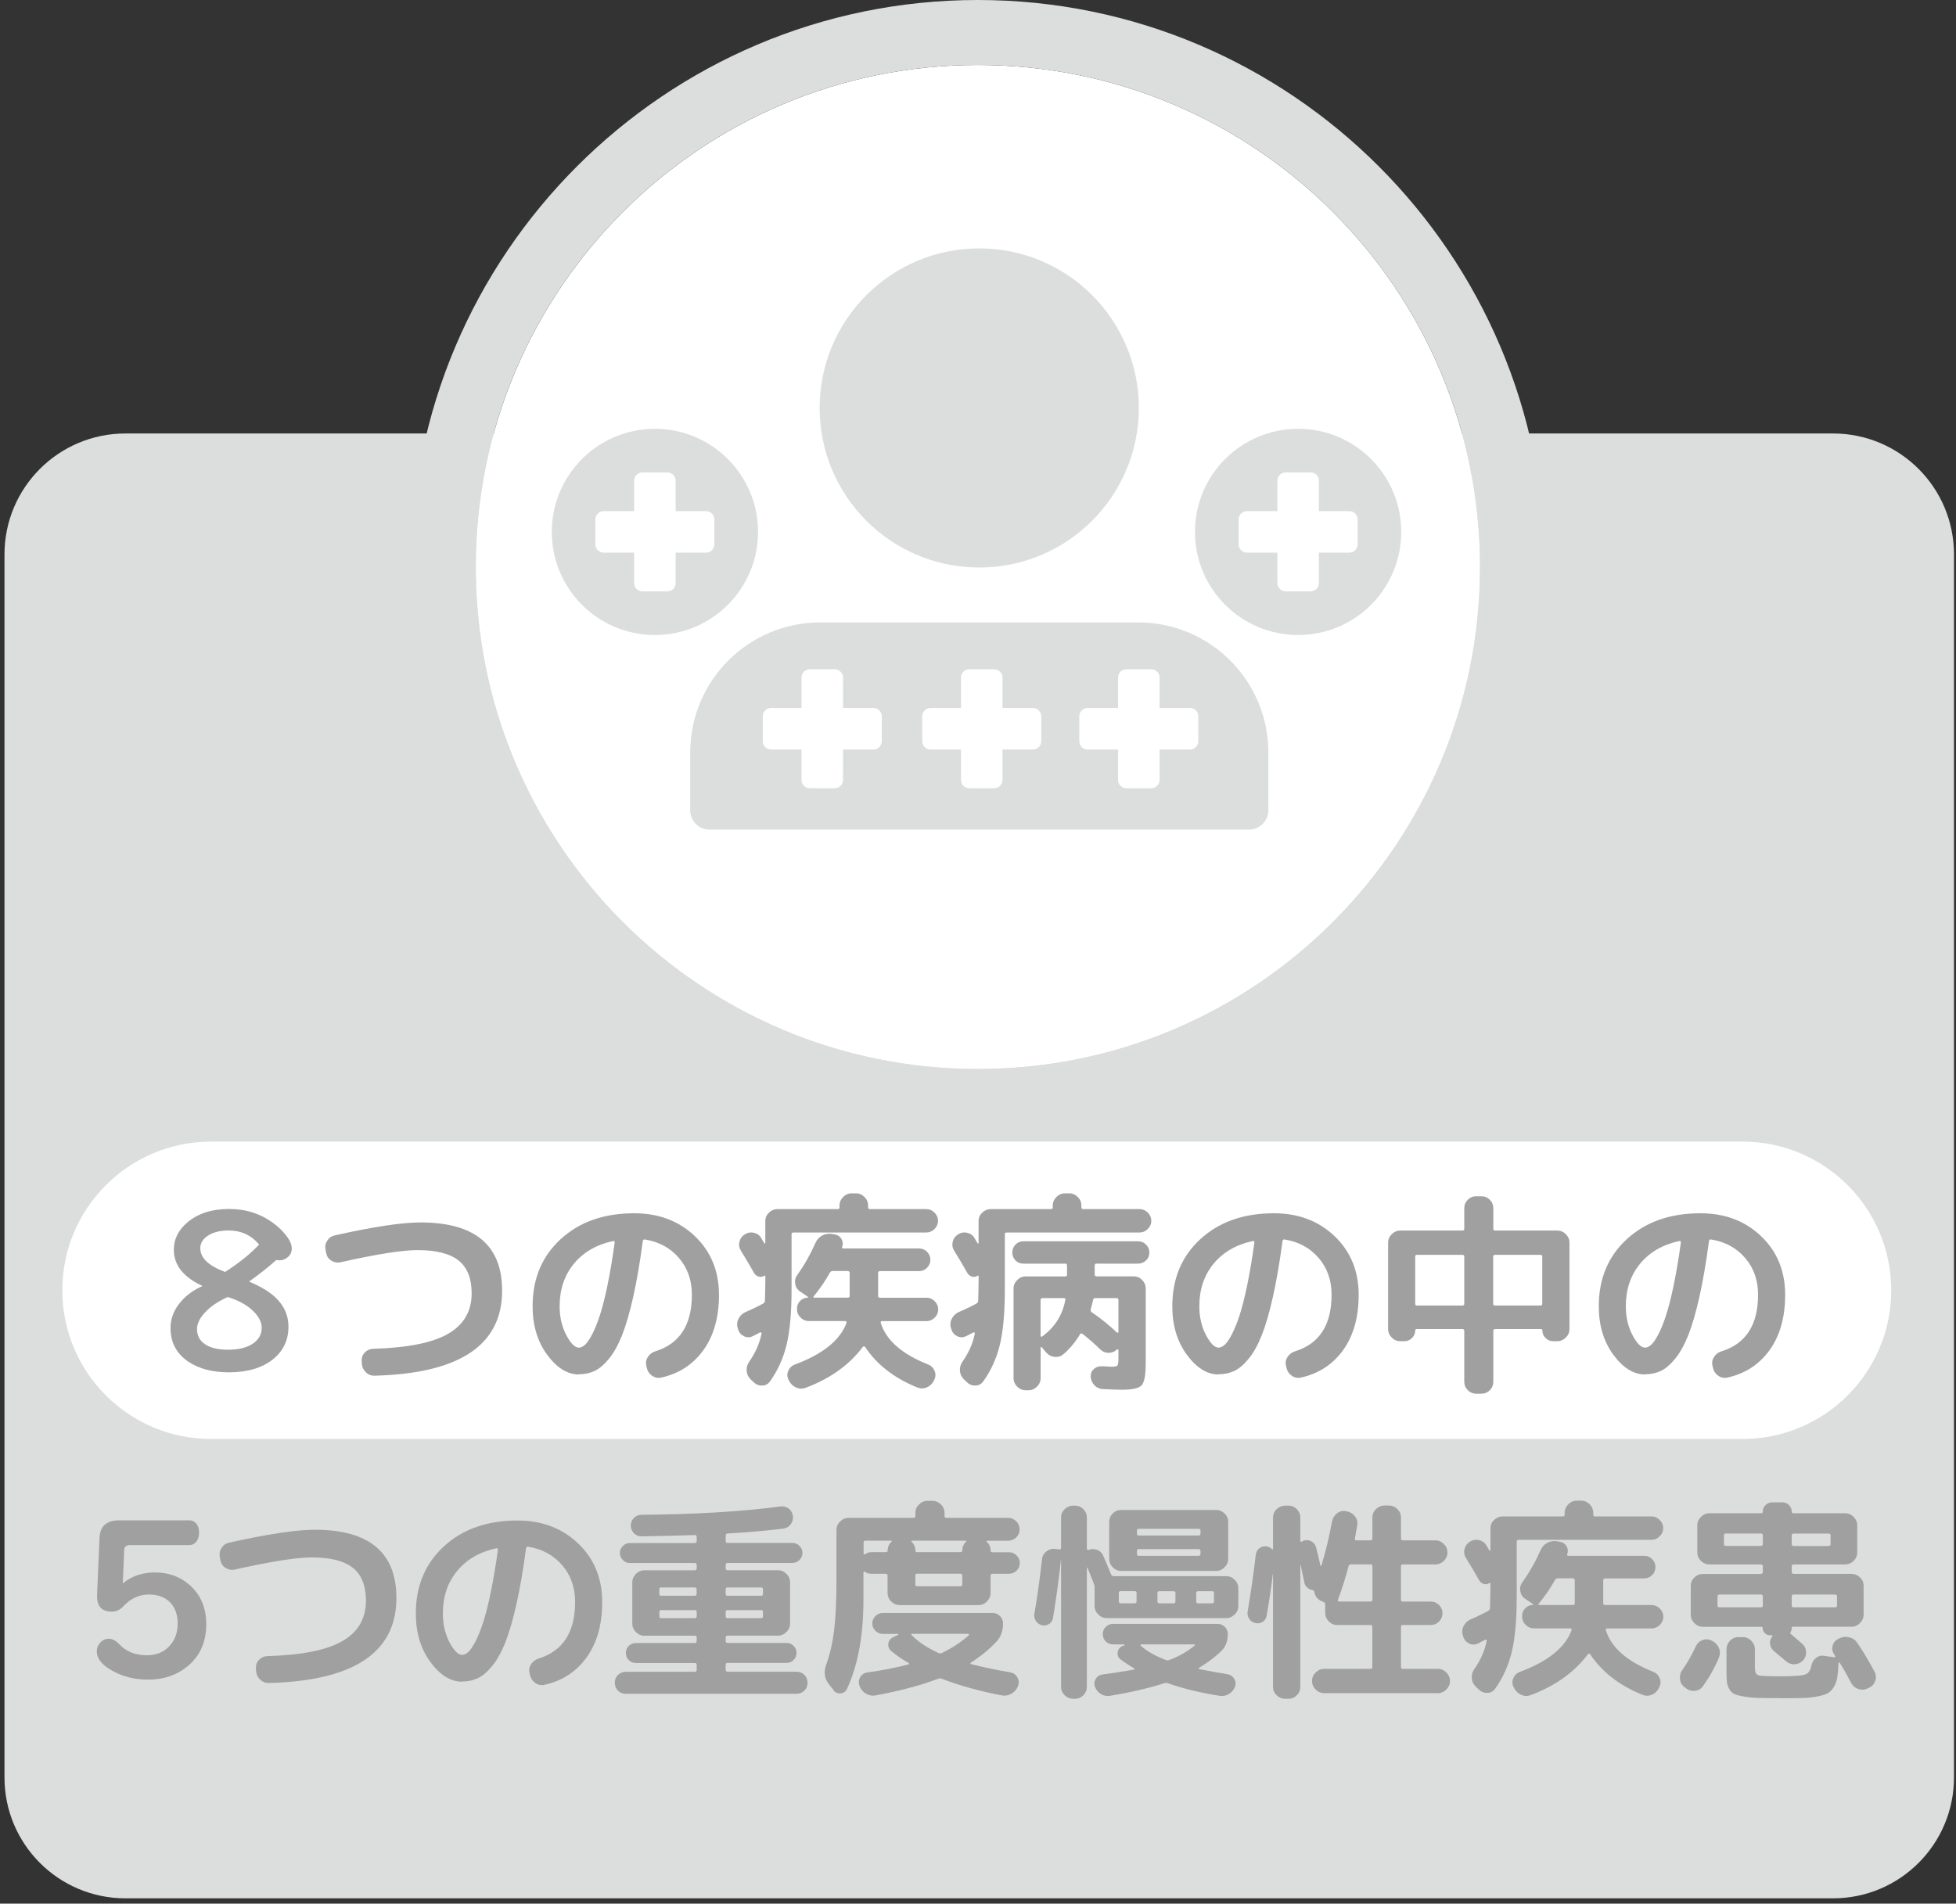
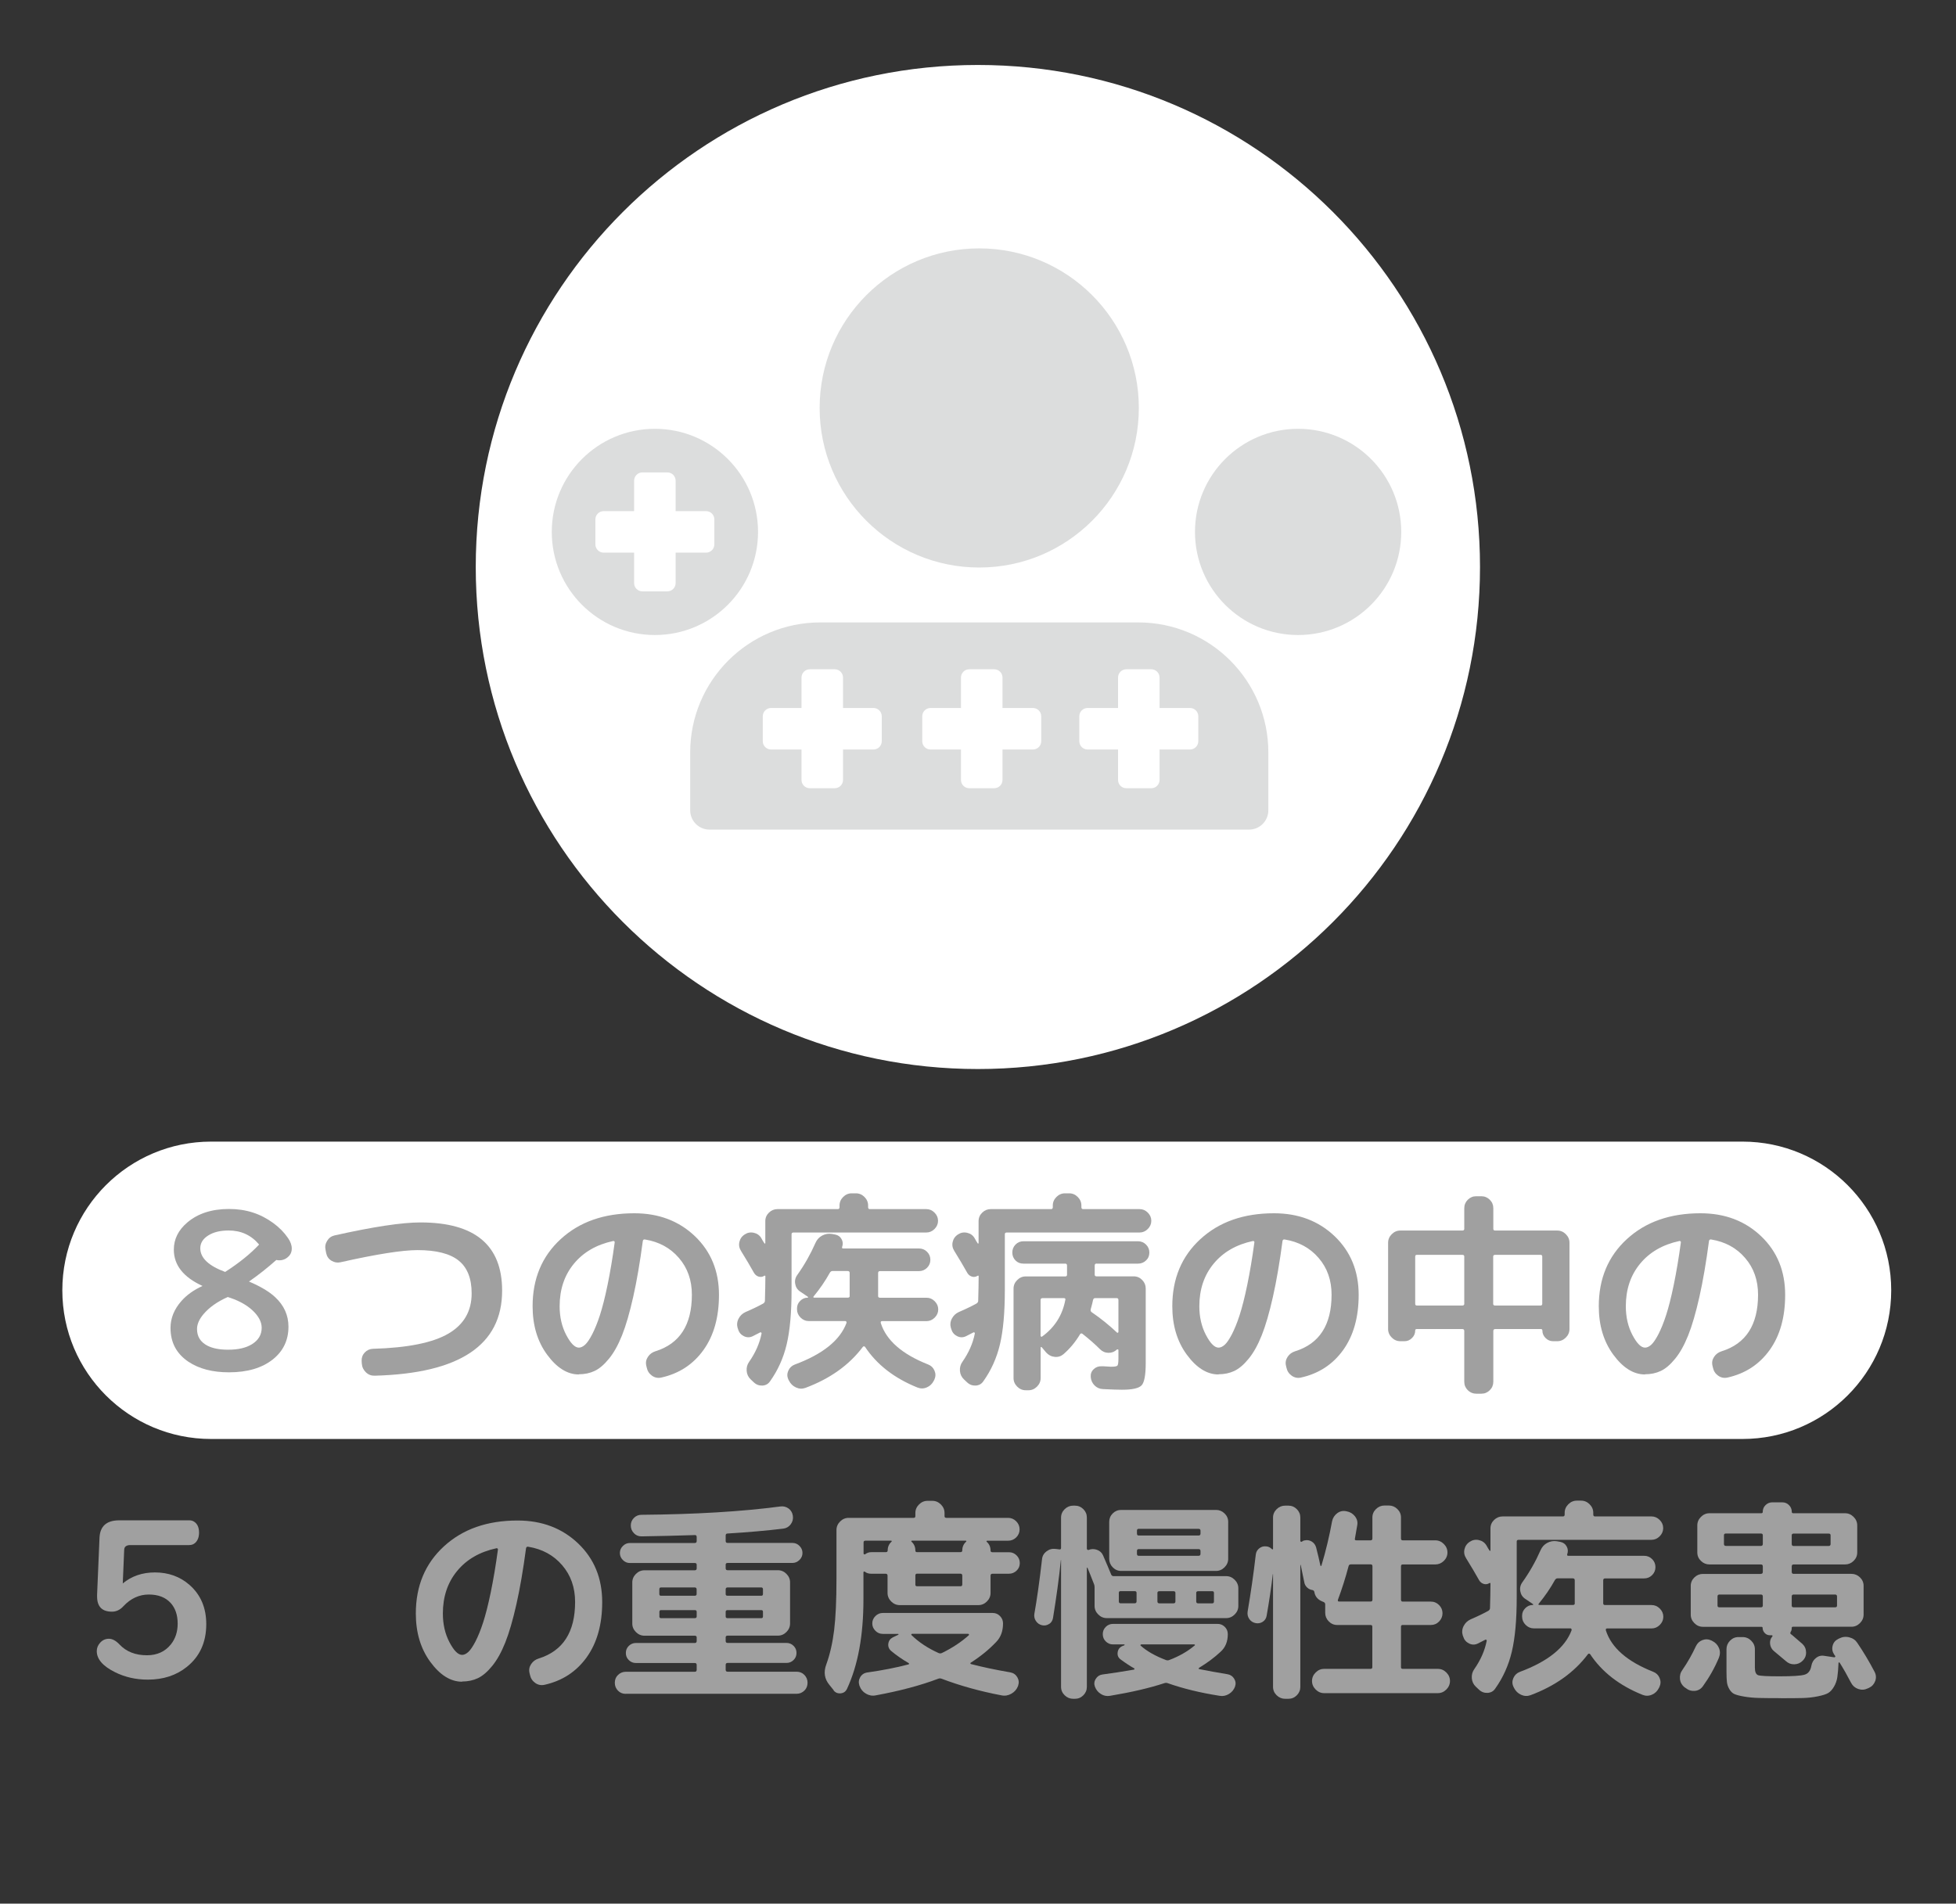
<svg xmlns="http://www.w3.org/2000/svg" width="301" height="293" viewBox="0 0 301 293" fill="none">
  <rect x="0" y="0" width="301" height="293" fill="#333333" stroke="none" />
-   <path d="M282.08 66.72H19.3C9.022 66.72 0.69 75.052 0.69 85.33V273.57C0.69 283.848 9.022 292.18 19.3 292.18H282.08C292.358 292.18 300.69 283.848 300.69 273.57V85.33C300.69 75.052 292.358 66.72 282.08 66.72Z" fill="#DCDDDD" />
  <path d="M150.481 164.54C193.156 164.54 227.751 129.945 227.751 87.27C227.751 44.595 193.156 10 150.481 10C107.806 10 73.211 44.595 73.211 87.27C73.211 129.945 107.806 164.54 150.481 164.54Z" fill="white" />
-   <path d="M150.481 10C193.151 10 227.751 44.59 227.751 87.27C227.751 129.95 193.161 164.54 150.481 164.54C107.801 164.54 73.211 129.95 73.211 87.27C73.211 44.59 107.801 10 150.481 10ZM150.481 0C102.361 0 63.211 39.15 63.211 87.27C63.211 135.39 102.361 174.54 150.481 174.54C198.601 174.54 237.751 135.39 237.751 87.27C237.751 39.15 198.601 0 150.481 0Z" fill="#DCDDDD" />
  <path d="M268.141 175.71H32.481C19.839 175.71 9.591 185.956 9.591 198.595C9.591 211.234 19.839 221.48 32.481 221.48H268.141C280.783 221.48 291.031 211.234 291.031 198.595C291.031 185.956 280.783 175.71 268.141 175.71Z" fill="white" />
  <path d="M31.17 197.93C28.22 196.58 26.75 194.72 26.75 192.34C26.75 190.73 27.44 189.33 28.82 188.16C30.45 186.77 32.6 186.08 35.24 186.08C37.88 186.08 40.06 186.8 42.03 188.23C42.97 188.91 43.73 189.69 44.32 190.55C44.7 191.11 44.9 191.64 44.9 192.17C44.9 192.58 44.79 192.92 44.56 193.21C44.14 193.72 43.61 193.98 42.97 193.98C42.83 193.98 42.68 193.96 42.52 193.93C41.15 195.15 39.75 196.25 38.32 197.25C40.09 198 41.43 198.8 42.34 199.65C43.71 200.92 44.39 202.44 44.39 204.2C44.39 206.27 43.59 207.95 41.99 209.23C40.32 210.55 38.08 211.22 35.24 211.22C32.71 211.22 30.63 210.68 29.01 209.6C27.16 208.36 26.24 206.63 26.24 204.39C26.24 202.89 26.8 201.51 27.92 200.24C28.74 199.31 29.82 198.54 31.16 197.93H31.17ZM35.05 199.63C33.43 200.35 32.17 201.24 31.28 202.31C30.64 203.08 30.32 203.83 30.32 204.55C30.32 205.73 30.86 206.58 31.94 207.13C32.74 207.54 33.8 207.74 35.11 207.74C36.64 207.74 37.86 207.46 38.78 206.89C39.77 206.27 40.27 205.43 40.27 204.37C40.27 203.45 39.79 202.55 38.83 201.66C37.98 200.88 36.88 200.26 35.53 199.79C35.43 199.76 35.27 199.7 35.05 199.63ZM39.87 191.55C38.66 190.11 37.1 189.39 35.18 189.39C33.91 189.39 32.87 189.64 32.07 190.14C31.24 190.65 30.82 191.32 30.82 192.13C30.82 193.61 32.1 194.83 34.65 195.77C36.76 194.41 38.51 193.01 39.87 191.56V191.55Z" fill="#A0A0A0" />
  <path d="M50.2 192.91L50.1 192.38C49.99 191.88 50.07 191.41 50.35 190.97C50.62 190.53 51 190.26 51.48 190.15C57.43 188.82 61.84 188.15 64.7 188.15C73.08 188.15 77.27 191.65 77.27 198.65C77.27 207.03 70.74 211.39 57.68 211.74C57.15 211.76 56.7 211.59 56.32 211.23C55.94 210.87 55.72 210.43 55.68 209.9L55.65 209.47C55.63 208.97 55.79 208.53 56.13 208.17C56.47 207.81 56.89 207.62 57.39 207.6C62.73 207.45 66.59 206.67 68.99 205.27C71.39 203.87 72.58 201.8 72.58 199.07C72.58 196.77 71.91 195.09 70.58 194.02C69.25 192.95 67.13 192.41 64.25 192.41C61.91 192.41 57.96 193.03 52.4 194.28C51.92 194.39 51.46 194.31 51.02 194.05C50.58 193.79 50.31 193.4 50.2 192.9V192.91Z" fill="#A0A0A0" />
  <path d="M89.08 211.55C87.31 211.55 85.68 210.53 84.19 208.5C82.7 206.47 81.96 203.98 81.96 201.05C81.96 196.81 83.4 193.36 86.29 190.71C89.18 188.06 92.95 186.74 97.61 186.74C101.37 186.74 104.48 187.92 106.95 190.28C109.41 192.64 110.64 195.65 110.64 199.3C110.64 202.73 109.85 205.56 108.26 207.78C106.67 210 104.5 211.42 101.75 212.03C101.23 212.14 100.75 212.04 100.32 211.73C99.89 211.42 99.63 211.01 99.52 210.48L99.45 210.18C99.34 209.7 99.43 209.25 99.71 208.83C99.99 208.41 100.38 208.13 100.86 207.98C104.6 206.82 106.47 203.92 106.47 199.28C106.47 197.05 105.81 195.16 104.48 193.62C103.16 192.08 101.42 191.13 99.28 190.78C99.08 190.74 98.96 190.81 98.92 191.01C98.48 194.31 97.99 197.18 97.44 199.62C96.89 202.06 96.32 204.03 95.72 205.53C95.12 207.03 94.45 208.23 93.7 209.14C92.96 210.05 92.22 210.67 91.5 211.01C90.78 211.35 89.97 211.52 89.07 211.52L89.08 211.55ZM94.36 191.01C91.8 191.56 89.79 192.72 88.32 194.5C86.85 196.28 86.12 198.47 86.12 201.05C86.12 202.71 86.46 204.19 87.14 205.48C87.82 206.77 88.46 207.42 89.08 207.42C89.39 207.42 89.7 207.27 90.03 206.98C90.36 206.68 90.72 206.15 91.13 205.37C91.53 204.59 91.93 203.62 92.31 202.45C92.69 201.28 93.09 199.73 93.49 197.79C93.89 195.85 94.26 193.67 94.59 191.24C94.61 191.17 94.59 191.11 94.54 191.06C94.49 191.01 94.43 190.99 94.36 191.01Z" fill="#A0A0A0" />
  <path d="M113.59 204.59L113.52 204.43C113.37 203.93 113.41 203.44 113.65 202.97C113.89 202.5 114.25 202.16 114.73 201.94C115.85 201.46 116.75 201.02 117.45 200.63C117.62 200.52 117.71 200.38 117.71 200.2C117.75 198.71 117.78 197.46 117.78 196.43C117.78 196.34 117.73 196.32 117.62 196.36C117.34 196.54 117.05 196.58 116.75 196.49C116.45 196.4 116.22 196.22 116.04 195.93C115.49 194.95 114.83 193.82 114.04 192.55C113.76 192.11 113.67 191.65 113.78 191.16C113.89 190.67 114.16 190.28 114.6 190C115.02 189.72 115.48 189.63 115.99 189.74C116.5 189.85 116.89 190.12 117.15 190.56C117.19 190.65 117.27 190.78 117.38 190.97C117.49 191.16 117.58 191.29 117.64 191.38C117.66 191.4 117.69 191.41 117.72 191.4C117.75 191.39 117.77 191.36 117.77 191.32V187.94C117.77 187.44 117.96 187 118.33 186.64C118.7 186.28 119.14 186.1 119.64 186.1H128.93C129.1 186.1 129.19 186 129.19 185.8V185.54C129.19 185.04 129.38 184.6 129.75 184.23C130.12 183.86 130.56 183.67 131.06 183.67H131.72C132.22 183.67 132.66 183.86 133.03 184.23C133.4 184.6 133.59 185.04 133.59 185.54V185.8C133.59 186 133.68 186.1 133.85 186.1H142.55C143.03 186.1 143.45 186.28 143.81 186.64C144.17 187 144.35 187.42 144.35 187.9C144.35 188.38 144.17 188.8 143.81 189.16C143.45 189.52 143.03 189.7 142.55 189.7H122.11C121.91 189.7 121.81 189.79 121.81 189.96V198.56C121.81 202.02 121.56 204.8 121.06 206.91C120.56 209.02 119.7 210.92 118.5 212.6C118.22 213.02 117.82 213.23 117.32 213.26C116.82 213.28 116.38 213.12 116.01 212.77L115.52 212.31C115.15 211.96 114.94 211.52 114.9 211C114.86 210.48 114.99 210 115.29 209.59C116.25 208.21 116.89 206.77 117.19 205.26C117.21 205.19 117.19 205.14 117.14 205.1C117.09 205.06 117.04 205.05 116.99 205.07C116.75 205.2 116.37 205.4 115.84 205.66C115.38 205.88 114.93 205.88 114.48 205.66C114.03 205.44 113.73 205.09 113.58 204.61L113.59 204.59ZM135.74 203.34C135.56 203.34 135.5 203.44 135.54 203.64C136.39 206.31 138.82 208.43 142.82 210.01C143.28 210.19 143.61 210.5 143.8 210.95C144 211.4 144 211.85 143.8 212.31L143.7 212.51C143.46 212.99 143.1 213.34 142.62 213.54C142.14 213.75 141.66 213.75 141.18 213.56C137.61 212.12 134.92 210.03 133.11 207.29C133.07 207.25 133.01 207.22 132.95 207.22C132.89 207.22 132.83 207.24 132.79 207.29C130.69 210.09 127.74 212.2 123.93 213.62C123.45 213.79 122.97 213.77 122.49 213.55C122.01 213.33 121.65 212.98 121.41 212.5L121.31 212.3C121.11 211.86 121.11 211.42 121.31 210.97C121.51 210.52 121.83 210.21 122.29 210.03C126.6 208.43 129.26 206.3 130.26 203.63C130.28 203.56 130.28 203.5 130.24 203.43C130.21 203.36 130.16 203.33 130.09 203.33H124.45C123.97 203.33 123.55 203.15 123.19 202.79C122.83 202.43 122.65 202.01 122.65 201.53V201.37C122.65 200.93 122.81 200.55 123.14 200.22C123.47 199.89 123.85 199.73 124.29 199.73C124.33 199.73 124.36 199.71 124.36 199.68C124.36 199.65 124.35 199.62 124.33 199.6L123.12 198.78C122.7 198.5 122.45 198.1 122.37 197.6C122.28 197.1 122.39 196.64 122.7 196.22C123.79 194.69 124.72 193.05 125.49 191.3C125.71 190.8 126.05 190.42 126.52 190.17C126.99 189.92 127.49 189.84 128.01 189.92L128.54 190.02C128.98 190.11 129.3 190.34 129.51 190.73C129.72 191.11 129.74 191.51 129.59 191.93C129.55 192.08 129.6 192.16 129.75 192.16H141.43C141.91 192.16 142.32 192.33 142.66 192.67C143 193.01 143.17 193.42 143.17 193.9C143.17 194.38 143 194.79 142.66 195.13C142.32 195.47 141.91 195.64 141.43 195.64H135.43C135.23 195.64 135.13 195.74 135.13 195.94V199.48C135.13 199.66 135.23 199.74 135.43 199.74H142.58C143.06 199.74 143.48 199.92 143.84 200.28C144.2 200.64 144.38 201.06 144.38 201.54C144.38 202.02 144.2 202.44 143.84 202.8C143.48 203.16 143.06 203.34 142.58 203.34H135.75H135.74ZM130.75 199.47V195.93C130.75 195.73 130.65 195.63 130.45 195.63H128.09C127.94 195.63 127.81 195.72 127.7 195.89C127 197.16 126.17 198.37 125.21 199.53C125.12 199.66 125.16 199.73 125.31 199.73H130.46C130.66 199.73 130.76 199.64 130.76 199.47H130.75Z" fill="#A0A0A0" />
  <path d="M146.41 204.59L146.34 204.43C146.19 203.93 146.23 203.44 146.47 202.97C146.71 202.5 147.07 202.16 147.55 201.94C148.67 201.46 149.57 201.02 150.27 200.63C150.44 200.52 150.53 200.38 150.53 200.2C150.57 198.71 150.6 197.46 150.6 196.43C150.6 196.34 150.55 196.32 150.44 196.36C150.16 196.54 149.87 196.58 149.57 196.49C149.27 196.4 149.04 196.22 148.86 195.93C148.31 194.95 147.65 193.82 146.86 192.55C146.58 192.11 146.49 191.65 146.6 191.16C146.71 190.67 146.98 190.28 147.42 190C147.84 189.72 148.3 189.63 148.81 189.74C149.32 189.85 149.71 190.12 149.97 190.56C150.01 190.65 150.09 190.78 150.2 190.97C150.31 191.16 150.4 191.29 150.46 191.38C150.48 191.4 150.51 191.41 150.54 191.4C150.57 191.39 150.59 191.36 150.59 191.32V187.94C150.59 187.44 150.78 187 151.15 186.64C151.52 186.28 151.96 186.1 152.46 186.1H161.75C161.92 186.1 162.01 186 162.01 185.8V185.54C162.01 185.04 162.2 184.6 162.57 184.23C162.94 183.86 163.38 183.67 163.88 183.67H164.54C165.04 183.67 165.48 183.86 165.85 184.23C166.22 184.6 166.41 185.04 166.41 185.54V185.8C166.41 186 166.5 186.1 166.67 186.1H175.37C175.85 186.1 176.27 186.28 176.63 186.64C176.99 187 177.17 187.42 177.17 187.9C177.17 188.38 176.99 188.8 176.63 189.16C176.27 189.52 175.85 189.7 175.37 189.7H154.93C154.73 189.7 154.63 189.79 154.63 189.96V198.56C154.63 202.02 154.38 204.8 153.88 206.91C153.38 209.02 152.52 210.92 151.32 212.6C151.04 213.02 150.64 213.23 150.14 213.26C149.64 213.28 149.2 213.12 148.83 212.77L148.34 212.31C147.97 211.96 147.76 211.52 147.72 211C147.68 210.48 147.81 210 148.11 209.59C149.07 208.21 149.71 206.77 150.01 205.26C150.03 205.19 150.01 205.14 149.96 205.1C149.91 205.06 149.86 205.05 149.81 205.07C149.57 205.2 149.19 205.4 148.66 205.66C148.2 205.88 147.75 205.88 147.3 205.66C146.85 205.44 146.55 205.09 146.4 204.61L146.41 204.59ZM168.76 194.48C168.56 194.48 168.46 194.58 168.46 194.78V196.19C168.46 196.37 168.56 196.45 168.76 196.45H174.47C174.97 196.45 175.41 196.64 175.77 197.01C176.13 197.38 176.31 197.82 176.31 198.32V209.8C176.31 211.62 176.1 212.75 175.69 213.21C175.27 213.67 174.27 213.9 172.67 213.9C172.04 213.9 171.05 213.87 169.72 213.8C169.22 213.78 168.79 213.59 168.44 213.24C168.09 212.89 167.89 212.46 167.85 211.96C167.81 211.48 167.95 211.07 168.29 210.75C168.63 210.42 169.04 210.27 169.52 210.29C169.72 210.29 169.92 210.29 170.14 210.31C170.36 210.32 170.53 210.33 170.65 210.34C170.77 210.35 170.87 210.36 170.96 210.36C171.53 210.36 171.86 210.3 171.96 210.18C172.06 210.06 172.11 209.69 172.11 209.08V207.77C172.11 207.77 172.08 207.7 172.01 207.69C171.94 207.68 171.9 207.69 171.88 207.71C171.51 208.06 171.07 208.23 170.57 208.22C170.07 208.21 169.63 208.02 169.26 207.65C168.49 206.88 167.6 206.1 166.57 205.29C166.53 205.25 166.46 205.23 166.37 205.24C166.28 205.25 166.23 205.29 166.21 205.35C165.49 206.55 164.64 207.58 163.65 208.43C163.26 208.76 162.8 208.9 162.29 208.84C161.78 208.79 161.34 208.56 160.99 208.17L160.3 207.35C160.3 207.35 160.22 207.3 160.19 207.32C160.16 207.34 160.14 207.37 160.14 207.42V212.11C160.14 212.61 159.95 213.05 159.58 213.42C159.21 213.79 158.77 213.98 158.27 213.98H157.84C157.34 213.98 156.9 213.79 156.53 213.42C156.16 213.05 155.97 212.61 155.97 212.11V198.33C155.97 197.83 156.16 197.39 156.53 197.02C156.9 196.65 157.34 196.46 157.84 196.46H163.94C164.11 196.46 164.2 196.37 164.2 196.2V194.79C164.2 194.59 164.11 194.49 163.94 194.49H157.48C157 194.49 156.59 194.33 156.27 194C155.95 193.67 155.78 193.27 155.78 192.79C155.78 192.31 155.94 191.9 156.27 191.56C156.6 191.22 157 191.05 157.48 191.05H175.13C175.61 191.05 176.02 191.22 176.36 191.56C176.7 191.9 176.87 192.31 176.87 192.79C176.87 193.27 176.7 193.68 176.36 194C176.02 194.33 175.61 194.49 175.13 194.49H168.76V194.48ZM160.33 205.74C162.3 204.32 163.5 202.43 163.94 200.06C163.98 199.89 163.91 199.8 163.71 199.8H160.43C160.23 199.8 160.13 199.9 160.13 200.1V205.61C160.13 205.61 160.15 205.69 160.2 205.72C160.24 205.75 160.29 205.76 160.33 205.74ZM168.53 199.8C168.35 199.8 168.25 199.9 168.2 200.1C168.16 200.34 168.04 200.82 167.84 201.54C167.8 201.72 167.85 201.86 168 201.97C169.38 202.91 170.68 203.96 171.91 205.12C172 205.16 172.06 205.13 172.11 205.02V200.1C172.11 199.9 172.02 199.8 171.85 199.8H168.54H168.53Z" fill="#A0A0A0" />
  <path d="M187.52 211.55C185.75 211.55 184.12 210.53 182.63 208.5C181.14 206.47 180.4 203.98 180.4 201.05C180.4 196.81 181.84 193.36 184.73 190.71C187.62 188.06 191.39 186.74 196.05 186.74C199.81 186.74 202.92 187.92 205.39 190.28C207.85 192.64 209.08 195.65 209.08 199.3C209.08 202.73 208.29 205.56 206.7 207.78C205.11 210 202.94 211.42 200.19 212.03C199.67 212.14 199.19 212.04 198.76 211.73C198.33 211.42 198.07 211.01 197.96 210.48L197.89 210.18C197.78 209.7 197.87 209.25 198.15 208.83C198.43 208.41 198.82 208.13 199.3 207.98C203.04 206.82 204.91 203.92 204.91 199.28C204.91 197.05 204.25 195.16 202.92 193.62C201.6 192.08 199.86 191.13 197.72 190.78C197.52 190.74 197.4 190.81 197.36 191.01C196.92 194.31 196.43 197.18 195.88 199.62C195.33 202.06 194.76 204.03 194.16 205.53C193.56 207.03 192.89 208.23 192.14 209.14C191.4 210.05 190.66 210.67 189.94 211.01C189.22 211.35 188.41 211.52 187.51 211.52L187.52 211.55ZM192.8 191.01C190.24 191.56 188.23 192.72 186.76 194.5C185.29 196.28 184.56 198.47 184.56 201.05C184.56 202.71 184.9 204.19 185.58 205.48C186.26 206.77 186.9 207.42 187.52 207.42C187.83 207.42 188.14 207.27 188.47 206.98C188.8 206.68 189.16 206.15 189.57 205.37C189.97 204.59 190.37 203.62 190.75 202.45C191.13 201.28 191.53 199.73 191.93 197.79C192.33 195.85 192.7 193.67 193.03 191.24C193.05 191.17 193.03 191.11 192.98 191.06C192.93 191.01 192.87 190.99 192.8 191.01Z" fill="#A0A0A0" />
  <path d="M215.48 206.43C214.98 206.43 214.54 206.24 214.17 205.87C213.8 205.5 213.61 205.06 213.61 204.56V191.27C213.61 190.77 213.8 190.33 214.17 189.96C214.54 189.59 214.98 189.4 215.48 189.4H225.03C225.23 189.4 225.33 189.31 225.33 189.14V185.96C225.33 185.46 225.51 185.02 225.87 184.66C226.23 184.3 226.66 184.12 227.17 184.12H227.96C228.46 184.12 228.9 184.3 229.26 184.66C229.62 185.02 229.8 185.45 229.8 185.96V189.14C229.8 189.32 229.9 189.4 230.1 189.4H239.65C240.15 189.4 240.59 189.59 240.96 189.96C241.33 190.33 241.52 190.77 241.52 191.27V204.56C241.52 205.06 241.33 205.5 240.96 205.87C240.59 206.24 240.15 206.43 239.65 206.43H238.99C238.55 206.43 238.17 206.27 237.84 205.94C237.51 205.61 237.35 205.23 237.35 204.79C237.35 204.64 237.27 204.56 237.12 204.56H230.1C229.9 204.56 229.8 204.66 229.8 204.86V212.67C229.8 213.17 229.62 213.61 229.26 213.97C228.9 214.33 228.47 214.51 227.96 214.51H227.17C226.67 214.51 226.23 214.33 225.87 213.97C225.51 213.61 225.33 213.18 225.33 212.67V204.86C225.33 204.66 225.23 204.56 225.03 204.56H218.01C217.86 204.56 217.78 204.64 217.78 204.79C217.78 205.23 217.62 205.61 217.29 205.94C216.96 206.27 216.58 206.43 216.14 206.43H215.48ZM217.78 193.4V200.68C217.78 200.86 217.87 200.94 218.04 200.94H225.03C225.23 200.94 225.33 200.85 225.33 200.68V193.4C225.33 193.22 225.23 193.14 225.03 193.14H218.04C217.86 193.14 217.78 193.23 217.78 193.4ZM237.07 193.14H230.08C229.88 193.14 229.78 193.23 229.78 193.4V200.68C229.78 200.86 229.88 200.94 230.08 200.94H237.07C237.24 200.94 237.33 200.85 237.33 200.68V193.4C237.33 193.22 237.24 193.14 237.07 193.14Z" fill="#A0A0A0" />
  <path d="M253.15 211.55C251.38 211.55 249.75 210.53 248.26 208.5C246.77 206.47 246.03 203.98 246.03 201.05C246.03 196.81 247.47 193.36 250.36 190.71C253.25 188.06 257.02 186.74 261.68 186.74C265.44 186.74 268.55 187.92 271.02 190.28C273.49 192.64 274.71 195.65 274.71 199.3C274.71 202.73 273.92 205.56 272.33 207.78C270.74 210 268.57 211.42 265.82 212.03C265.29 212.14 264.82 212.04 264.39 211.73C263.96 211.42 263.7 211.01 263.59 210.48L263.52 210.18C263.41 209.7 263.5 209.25 263.78 208.83C264.06 208.41 264.45 208.13 264.93 207.98C268.67 206.82 270.54 203.92 270.54 199.28C270.54 197.05 269.88 195.16 268.55 193.62C267.23 192.08 265.49 191.13 263.35 190.78C263.15 190.74 263.03 190.81 262.99 191.01C262.55 194.31 262.06 197.18 261.51 199.62C260.96 202.06 260.39 204.03 259.79 205.53C259.19 207.03 258.52 208.23 257.77 209.14C257.03 210.05 256.29 210.67 255.57 211.01C254.85 211.35 254.04 211.52 253.14 211.52L253.15 211.55ZM258.43 191.01C255.87 191.56 253.86 192.72 252.39 194.5C250.92 196.28 250.19 198.47 250.19 201.05C250.19 202.71 250.53 204.19 251.21 205.48C251.89 206.77 252.53 207.42 253.15 207.42C253.46 207.42 253.77 207.27 254.1 206.98C254.43 206.68 254.79 206.15 255.2 205.37C255.6 204.59 256 203.62 256.38 202.45C256.76 201.28 257.16 199.73 257.56 197.79C257.96 195.85 258.33 193.67 258.66 191.24C258.68 191.17 258.66 191.11 258.61 191.06C258.56 191.01 258.5 190.99 258.43 191.01Z" fill="#A0A0A0" />
  <path d="M18.871 243.73C20.241 242.59 21.891 242.02 23.841 242.02C25.921 242.02 27.701 242.66 29.161 243.94C30.881 245.45 31.741 247.46 31.741 249.98C31.741 252.76 30.751 254.95 28.761 256.55C27.141 257.86 25.131 258.52 22.751 258.52C20.911 258.52 19.231 258.14 17.691 257.37C15.821 256.44 14.891 255.36 14.891 254.13C14.891 253.66 15.061 253.23 15.401 252.85C15.771 252.43 16.231 252.23 16.761 252.23C17.291 252.23 17.831 252.52 18.381 253.1C19.421 254.21 20.831 254.77 22.611 254.77C24.171 254.77 25.401 254.21 26.301 253.09C26.991 252.22 27.341 251.16 27.341 249.9C27.341 248.58 26.981 247.52 26.271 246.73C25.471 245.85 24.341 245.42 22.891 245.42C21.441 245.42 20.101 246.02 18.981 247.23C18.471 247.79 17.881 248.06 17.231 248.06C15.701 248.06 14.941 247.28 14.941 245.72V245.45L15.311 236.72C15.381 234.9 16.401 234 18.351 234H29.121C29.391 234 29.631 234.06 29.841 234.19C30.361 234.51 30.631 235.08 30.631 235.89C30.631 236.56 30.441 237.08 30.071 237.44C29.811 237.69 29.501 237.81 29.121 237.81H20.071C19.451 237.81 19.131 238.05 19.111 238.53L18.891 243.75L18.871 243.73Z" fill="#A0A0A0" />
-   <path d="M33.931 240.21L33.831 239.68C33.721 239.18 33.801 238.71 34.081 238.27C34.351 237.83 34.731 237.56 35.211 237.45C41.161 236.12 45.571 235.45 48.431 235.45C56.811 235.45 61.001 238.95 61.001 245.95C61.001 254.33 54.471 258.69 41.411 259.04C40.881 259.06 40.431 258.89 40.051 258.53C39.671 258.17 39.451 257.73 39.411 257.2L39.381 256.77C39.361 256.27 39.521 255.83 39.861 255.47C40.201 255.11 40.621 254.92 41.121 254.9C46.461 254.75 50.321 253.97 52.721 252.57C55.121 251.17 56.311 249.1 56.311 246.37C56.311 244.07 55.641 242.39 54.311 241.32C52.981 240.25 50.861 239.71 47.981 239.71C45.641 239.71 41.691 240.33 36.131 241.58C35.651 241.69 35.191 241.61 34.751 241.35C34.311 241.09 34.041 240.7 33.931 240.2V240.21Z" fill="#A0A0A0" />
  <path d="M71.11 258.84C69.34 258.84 67.71 257.82 66.22 255.79C64.73 253.76 63.99 251.27 63.99 248.34C63.99 244.1 65.43 240.65 68.32 238C71.21 235.35 74.98 234.03 79.64 234.03C83.4 234.03 86.51 235.21 88.98 237.57C91.45 239.93 92.67 242.94 92.67 246.59C92.67 250.02 91.88 252.85 90.29 255.07C88.7 257.29 86.53 258.71 83.78 259.32C83.25 259.43 82.78 259.33 82.35 259.02C81.92 258.71 81.66 258.3 81.55 257.77L81.48 257.47C81.37 256.99 81.46 256.54 81.74 256.12C82.02 255.7 82.41 255.42 82.89 255.27C86.63 254.11 88.5 251.21 88.5 246.57C88.5 244.34 87.84 242.45 86.51 240.91C85.19 239.37 83.45 238.42 81.31 238.07C81.11 238.03 80.99 238.1 80.95 238.3C80.51 241.6 80.02 244.47 79.47 246.91C78.92 249.35 78.35 251.32 77.75 252.82C77.15 254.32 76.48 255.52 75.73 256.43C74.99 257.34 74.25 257.96 73.53 258.3C72.81 258.64 72 258.81 71.1 258.81L71.11 258.84ZM76.39 238.3C73.83 238.85 71.82 240.01 70.35 241.79C68.88 243.57 68.15 245.76 68.15 248.34C68.15 250 68.49 251.48 69.17 252.77C69.85 254.06 70.49 254.71 71.11 254.71C71.42 254.71 71.73 254.56 72.06 254.27C72.39 253.97 72.75 253.44 73.16 252.66C73.56 251.88 73.96 250.91 74.34 249.74C74.72 248.57 75.12 247.02 75.52 245.08C75.92 243.14 76.29 240.96 76.62 238.53C76.64 238.46 76.62 238.4 76.57 238.35C76.52 238.3 76.46 238.28 76.39 238.3Z" fill="#A0A0A0" />
  <path d="M96.31 260.71C95.83 260.71 95.42 260.55 95.1 260.22C94.78 259.89 94.61 259.49 94.61 259.01C94.61 258.53 94.77 258.12 95.1 257.8C95.43 257.48 95.83 257.31 96.31 257.31H106.91C107.11 257.31 107.21 257.21 107.21 257.01V256.26C107.21 256.06 107.11 255.96 106.91 255.96H97.85C97.43 255.96 97.07 255.81 96.77 255.52C96.46 255.22 96.31 254.86 96.31 254.42C96.31 253.98 96.46 253.62 96.77 253.32C97.08 253.02 97.44 252.88 97.85 252.88H106.91C107.11 252.88 107.21 252.78 107.21 252.58V252.02C107.21 251.85 107.11 251.76 106.91 251.76H99.17C98.67 251.76 98.23 251.57 97.86 251.2C97.49 250.83 97.3 250.39 97.3 249.89V243.56C97.3 243.06 97.49 242.62 97.86 242.25C98.23 241.88 98.67 241.69 99.17 241.69H106.91C107.11 241.69 107.21 241.59 107.21 241.39V240.83C107.21 240.66 107.11 240.57 106.91 240.57H96.93C96.51 240.57 96.15 240.42 95.85 240.11C95.54 239.8 95.39 239.44 95.39 239.03C95.39 238.62 95.54 238.25 95.85 237.95C96.16 237.64 96.52 237.49 96.93 237.49H106.91C107.11 237.49 107.21 237.39 107.21 237.19V236.57C107.21 236.37 107.12 236.27 106.95 236.27C104.35 236.36 101.6 236.42 98.71 236.47C98.25 236.47 97.86 236.31 97.55 235.98C97.23 235.65 97.07 235.26 97.07 234.8C97.07 234.34 97.23 233.95 97.55 233.63C97.87 233.31 98.26 233.15 98.71 233.15C106.96 233.08 114.08 232.66 120.07 231.87C120.55 231.8 120.98 231.91 121.35 232.18C121.72 232.45 121.94 232.83 122.01 233.31C122.08 233.79 121.97 234.22 121.68 234.61C121.4 234.99 121.01 235.22 120.53 235.28C117.95 235.59 115.09 235.84 111.97 236.03C111.77 236.03 111.67 236.13 111.67 236.33V237.18C111.67 237.38 111.77 237.48 111.97 237.48H121.95C122.37 237.48 122.73 237.63 123.03 237.94C123.34 238.25 123.49 238.61 123.49 239.02C123.49 239.43 123.34 239.8 123.03 240.1C122.72 240.4 122.36 240.56 121.95 240.56H111.97C111.77 240.56 111.67 240.65 111.67 240.82V241.38C111.67 241.58 111.77 241.68 111.97 241.68H119.71C120.21 241.68 120.65 241.87 121.02 242.24C121.39 242.61 121.58 243.05 121.58 243.55V249.88C121.58 250.38 121.39 250.82 121.02 251.19C120.65 251.56 120.21 251.75 119.71 251.75H111.97C111.77 251.75 111.67 251.84 111.67 252.01V252.57C111.67 252.77 111.77 252.87 111.97 252.87H121.03C121.45 252.87 121.81 253.02 122.11 253.31C122.42 253.61 122.57 253.97 122.57 254.41C122.57 254.85 122.42 255.21 122.11 255.51C121.8 255.81 121.44 255.95 121.03 255.95H111.97C111.77 255.95 111.67 256.05 111.67 256.25V257C111.67 257.2 111.77 257.3 111.97 257.3H122.57C123.05 257.3 123.46 257.46 123.78 257.79C124.1 258.12 124.27 258.52 124.27 259C124.27 259.48 124.11 259.89 123.78 260.21C123.45 260.53 123.05 260.7 122.57 260.7H96.32L96.31 260.71ZM101.46 244.63V245.35C101.46 245.53 101.55 245.61 101.72 245.61H106.9C107.1 245.61 107.2 245.52 107.2 245.35V244.63C107.2 244.43 107.1 244.33 106.9 244.33H101.72C101.54 244.33 101.46 244.43 101.46 244.63ZM106.91 249.06C107.11 249.06 107.21 248.97 107.21 248.8V248.08C107.21 247.9 107.11 247.82 106.91 247.82H101.73C101.55 247.82 101.47 247.91 101.47 248.08V248.8C101.47 248.98 101.56 249.06 101.73 249.06H106.91ZM111.67 244.63V245.35C111.67 245.53 111.77 245.61 111.97 245.61H117.15C117.32 245.61 117.41 245.52 117.41 245.35V244.63C117.41 244.43 117.32 244.33 117.15 244.33H111.97C111.77 244.33 111.67 244.43 111.67 244.63ZM111.67 248.08V248.8C111.67 248.98 111.77 249.06 111.97 249.06H117.15C117.32 249.06 117.41 248.97 117.41 248.8V248.08C117.41 247.9 117.32 247.82 117.15 247.82H111.97C111.77 247.82 111.67 247.91 111.67 248.08Z" fill="#A0A0A0" />
  <path d="M128.301 260.16L127.641 259.34C126.871 258.42 126.711 257.37 127.151 256.19C127.721 254.62 128.121 252.85 128.361 250.91C128.601 248.96 128.721 246.32 128.721 242.97V235.49C128.721 234.99 128.911 234.55 129.281 234.18C129.651 233.81 130.091 233.62 130.591 233.62H140.601C140.771 233.62 140.861 233.53 140.861 233.36V232.87C140.861 232.37 141.051 231.93 141.421 231.56C141.791 231.19 142.231 231 142.731 231H143.481C143.981 231 144.421 231.19 144.791 231.56C145.161 231.93 145.351 232.37 145.351 232.87V233.36C145.351 233.54 145.451 233.62 145.651 233.62H155.131C155.611 233.62 156.031 233.8 156.381 234.15C156.731 234.5 156.901 234.92 156.901 235.4C156.901 235.88 156.721 236.29 156.381 236.63C156.031 236.97 155.611 237.14 155.131 237.14H151.911C151.911 237.14 151.831 237.16 151.811 237.19C151.791 237.22 151.801 237.26 151.841 237.3C152.231 237.65 152.431 238.1 152.431 238.65C152.431 238.83 152.531 238.91 152.731 238.91H155.261C155.721 238.91 156.111 239.07 156.441 239.4C156.771 239.73 156.931 240.12 156.931 240.58C156.931 241.04 156.771 241.43 156.441 241.74C156.111 242.06 155.721 242.22 155.261 242.22H152.731C152.531 242.22 152.431 242.32 152.431 242.52V245.18C152.431 245.68 152.241 246.12 151.871 246.49C151.501 246.86 151.061 247.05 150.561 247.05H138.451C137.951 247.05 137.511 246.86 137.141 246.49C136.771 246.12 136.581 245.68 136.581 245.18V242.52C136.581 242.32 136.481 242.22 136.281 242.22H134.051C133.681 242.22 133.361 242.12 133.101 241.92C133.061 241.88 133.011 241.87 132.951 241.89C132.901 241.91 132.871 241.94 132.871 241.99V246.16C132.871 251.72 132.031 256.31 130.341 259.94C130.141 260.36 129.821 260.58 129.371 260.63C128.921 260.67 128.551 260.52 128.271 260.17L128.301 260.16ZM139.821 256.19C139.821 256.19 139.891 256.13 139.891 256.08C139.891 256.03 139.871 255.99 139.821 255.97C138.841 255.4 137.941 254.78 137.131 254.1C136.781 253.79 136.641 253.42 136.701 252.97C136.771 252.52 137.011 252.2 137.421 252L138.241 251.61C138.241 251.61 138.271 251.56 138.271 251.53C138.271 251.5 138.251 251.48 138.201 251.48H135.841C135.401 251.48 135.021 251.32 134.711 251C134.391 250.68 134.231 250.31 134.231 249.87C134.231 249.43 134.391 249.06 134.711 248.74C135.031 248.42 135.401 248.26 135.841 248.26H152.771C153.211 248.26 153.581 248.42 153.891 248.74C154.201 249.06 154.351 249.43 154.351 249.87C154.351 251.05 154.001 252 153.301 252.72C152.181 253.9 150.881 254.96 149.401 255.9C149.361 255.92 149.331 255.96 149.331 256.01C149.331 256.06 149.351 256.1 149.401 256.12C151.171 256.58 153.191 257.01 155.471 257.4C155.951 257.49 156.311 257.74 156.551 258.15C156.791 258.57 156.831 258.99 156.681 259.43L156.651 259.53C156.451 260.03 156.111 260.42 155.631 260.69C155.151 260.96 154.651 261.05 154.121 260.94C150.791 260.31 147.721 259.45 144.901 258.38C144.721 258.31 144.551 258.31 144.381 258.38C141.671 259.41 138.461 260.26 134.771 260.94C134.241 261.05 133.741 260.96 133.261 260.68C132.781 260.4 132.451 260 132.281 259.5L132.251 259.43C132.101 258.97 132.141 258.54 132.381 258.13C132.621 257.73 132.981 257.49 133.461 257.42C135.781 257.09 137.901 256.68 139.831 256.17L139.821 256.19ZM133.191 237.13C132.991 237.13 132.891 237.22 132.891 237.39V239.13C132.891 239.13 132.921 239.21 132.971 239.23C133.021 239.25 133.071 239.25 133.121 239.23C133.401 239.01 133.721 238.9 134.071 238.9H136.301C136.501 238.9 136.601 238.81 136.601 238.64C136.601 238.09 136.801 237.64 137.191 237.29C137.231 237.25 137.241 237.21 137.221 237.18C137.201 237.15 137.171 237.13 137.121 237.13H133.181H133.191ZM148.611 237.13H140.341C140.341 237.13 140.261 237.15 140.241 237.18C140.221 237.21 140.231 237.25 140.271 237.29C140.661 237.64 140.861 238.09 140.861 238.64C140.861 238.82 140.951 238.9 141.121 238.9H147.781C147.981 238.9 148.081 238.81 148.081 238.64C148.081 238.09 148.281 237.64 148.671 237.29C148.711 237.25 148.721 237.21 148.701 237.18C148.681 237.15 148.651 237.13 148.601 237.13H148.611ZM140.341 251.47C140.341 251.47 140.261 251.49 140.241 251.54C140.221 251.58 140.231 251.63 140.271 251.67C141.391 252.76 142.771 253.68 144.441 254.43C144.591 254.5 144.761 254.5 144.931 254.43C146.551 253.64 147.941 252.72 149.101 251.67C149.141 251.58 149.111 251.52 149.001 251.47H140.341ZM148.081 243.89V242.51C148.081 242.31 147.981 242.21 147.781 242.21H141.121C140.941 242.21 140.861 242.31 140.861 242.51V243.89C140.861 244.07 140.951 244.15 141.121 244.15H147.781C147.981 244.15 148.081 244.06 148.081 243.89Z" fill="#A0A0A0" />
  <path d="M161.441 249.95C161.111 250.17 160.75 250.23 160.36 250.15C159.97 250.06 159.651 249.85 159.421 249.51C159.191 249.17 159.111 248.8 159.171 248.41C159.561 246.22 159.96 243.42 160.35 240.01C160.39 239.51 160.621 239.1 161.041 238.78C161.461 238.46 161.911 238.34 162.421 238.4L162.98 238.47C163.18 238.51 163.281 238.44 163.281 238.24V233.58C163.281 233.08 163.471 232.64 163.841 232.28C164.211 231.92 164.651 231.74 165.151 231.74H165.411C165.911 231.74 166.351 231.92 166.711 232.28C167.071 232.64 167.251 233.07 167.251 233.58V238.4C167.251 238.4 167.28 238.49 167.35 238.53C167.42 238.57 167.471 238.58 167.511 238.56C167.931 238.39 168.361 238.38 168.811 238.54C169.261 238.7 169.571 238.99 169.751 239.41C170.321 240.72 170.731 241.71 171.001 242.36C171.071 242.51 171.19 242.59 171.36 242.59H188.691C189.191 242.59 189.631 242.78 190.001 243.15C190.371 243.52 190.561 243.96 190.561 244.46V247.18C190.561 247.68 190.371 248.12 190.001 248.49C189.631 248.86 189.191 249.05 188.691 249.05H170.311C169.811 249.05 169.371 248.86 169.001 248.49C168.631 248.12 168.441 247.68 168.441 247.18V244.36C168.441 244.14 168.421 243.98 168.371 243.87C167.931 242.73 167.59 241.88 167.35 241.31C167.33 241.29 167.311 241.28 167.281 241.28C167.251 241.28 167.251 241.3 167.251 241.35V259.63C167.251 260.13 167.071 260.57 166.711 260.93C166.351 261.29 165.921 261.47 165.411 261.47H165.151C164.651 261.47 164.211 261.29 163.841 260.93C163.471 260.57 163.281 260.14 163.281 259.63V240.11H163.251C162.971 242.89 162.561 245.86 162.041 249.04C161.971 249.43 161.781 249.74 161.451 249.96L161.441 249.95ZM190.051 259.6C189.871 260.08 189.56 260.46 189.11 260.73C188.66 261 188.191 261.1 187.681 261.01C184.751 260.55 182.091 259.91 179.711 259.07C179.531 259 179.351 259 179.151 259.07C176.901 259.81 174.121 260.46 170.821 261.01C170.321 261.1 169.851 261.01 169.411 260.73C168.971 260.46 168.671 260.08 168.491 259.6C168.341 259.18 168.381 258.78 168.621 258.4C168.861 258.02 169.201 257.79 169.641 257.73C171.151 257.53 172.771 257.28 174.501 256.98C174.541 256.96 174.571 256.93 174.581 256.88C174.591 256.84 174.581 256.8 174.531 256.78C173.961 256.47 173.261 256.01 172.431 255.4C172.081 255.14 171.931 254.78 171.991 254.33C172.041 253.88 172.281 253.56 172.701 253.36L173.031 253.23C173.031 253.23 173.061 253.18 173.061 253.15C173.061 253.12 173.041 253.1 172.991 253.1H171.281C170.841 253.1 170.471 252.95 170.161 252.64C169.851 252.33 169.701 251.96 169.701 251.52C169.701 251.08 169.851 250.71 170.161 250.4C170.471 250.09 170.841 249.94 171.281 249.94H187.36C187.8 249.94 188.17 250.09 188.48 250.4C188.79 250.71 188.941 251.08 188.941 251.52C188.941 252.66 188.571 253.57 187.821 254.24C186.881 255.12 185.801 255.92 184.571 256.67C184.421 256.78 184.411 256.86 184.541 256.9C185.851 257.16 187.311 257.43 188.901 257.69C189.341 257.76 189.681 257.99 189.921 258.38C190.161 258.77 190.201 259.18 190.051 259.59V259.6ZM187.131 232.4C187.631 232.4 188.071 232.58 188.441 232.94C188.811 233.3 189.001 233.73 189.001 234.24V239.92C189.001 240.42 188.811 240.86 188.441 241.23C188.071 241.6 187.631 241.79 187.131 241.79H172.531C172.031 241.79 171.59 241.6 171.23 241.23C170.87 240.86 170.691 240.42 170.691 239.92V234.24C170.691 233.74 170.87 233.3 171.23 232.94C171.59 232.58 172.021 232.4 172.531 232.4H187.131ZM172.171 245.16V246.47C172.171 246.67 172.261 246.77 172.431 246.77H174.6C174.8 246.77 174.901 246.67 174.901 246.47V245.16C174.901 244.98 174.8 244.9 174.6 244.9H172.431C172.251 244.9 172.171 244.99 172.171 245.16ZM184.741 236.04V235.61C184.741 235.41 184.641 235.31 184.441 235.31H175.221C175.041 235.31 174.961 235.41 174.961 235.61V236.04C174.961 236.24 175.051 236.34 175.221 236.34H184.441C184.641 236.34 184.741 236.24 184.741 236.04ZM184.741 239.16V238.73C184.741 238.53 184.641 238.43 184.441 238.43H175.221C175.041 238.43 174.961 238.53 174.961 238.73V239.16C174.961 239.36 175.051 239.46 175.221 239.46H184.441C184.641 239.46 184.741 239.36 184.741 239.16ZM183.85 253.27C183.85 253.27 183.901 253.22 183.881 253.17C183.861 253.13 183.831 253.1 183.781 253.1H175.61C175.61 253.1 175.531 253.12 175.511 253.17C175.491 253.21 175.491 253.25 175.511 253.27C176.451 254.12 177.751 254.87 179.411 255.5C179.581 255.57 179.761 255.57 179.931 255.5C181.441 254.93 182.741 254.19 183.831 253.27H183.85ZM178.11 245.17V246.48C178.11 246.68 178.211 246.78 178.411 246.78H180.581C180.781 246.78 180.881 246.68 180.881 246.48V245.17C180.881 244.99 180.781 244.91 180.581 244.91H178.411C178.211 244.91 178.11 245 178.11 245.17ZM184.081 245.17V246.48C184.081 246.68 184.181 246.78 184.381 246.78H186.551C186.721 246.78 186.811 246.68 186.811 246.48V245.17C186.811 244.99 186.721 244.91 186.551 244.91H184.381C184.181 244.91 184.081 245 184.081 245.17Z" fill="#A0A0A0" />
  <path d="M193.211 249.82C192.791 249.73 192.471 249.52 192.241 249.18C192.011 248.84 191.931 248.46 191.991 248.05C192.491 245.1 192.911 242.19 193.241 239.32C193.281 238.9 193.461 238.57 193.771 238.32C194.081 238.07 194.441 237.96 194.851 238.01C195.181 238.03 195.471 238.17 195.741 238.44C195.781 238.48 195.821 238.49 195.851 238.47C195.881 238.45 195.901 238.42 195.901 238.37V233.58C195.901 233.08 196.091 232.64 196.461 232.28C196.831 231.92 197.271 231.74 197.771 231.74H198.261C198.761 231.74 199.201 231.92 199.561 232.28C199.921 232.64 200.101 233.07 200.101 233.58V237.19C200.101 237.19 200.131 237.27 200.181 237.29C200.231 237.31 200.281 237.31 200.331 237.29C200.461 237.18 200.601 237.11 200.761 237.09C201.151 237 201.521 237.06 201.861 237.27C202.201 237.48 202.421 237.78 202.531 238.17C202.811 239.26 203.031 240.19 203.191 240.96C203.211 241 203.241 241.03 203.271 241.03C203.301 241.03 203.331 241.01 203.351 240.96C204.031 238.71 204.571 236.43 204.991 234.13C205.101 233.63 205.361 233.22 205.761 232.92C206.161 232.61 206.621 232.5 207.121 232.59L207.251 232.62C207.751 232.71 208.171 232.96 208.501 233.37C208.831 233.79 208.951 234.25 208.861 234.75C208.791 235.21 208.671 235.9 208.501 236.82C208.461 237 208.531 237.08 208.731 237.08H210.931C211.101 237.08 211.191 236.98 211.191 236.78V233.56C211.191 233.06 211.381 232.62 211.751 232.26C212.121 231.9 212.561 231.72 213.061 231.72H213.721C214.221 231.72 214.661 231.9 215.031 232.26C215.401 232.62 215.591 233.05 215.591 233.56V236.78C215.591 236.98 215.681 237.08 215.851 237.08H220.871C221.371 237.08 221.811 237.27 222.181 237.64C222.551 238.01 222.741 238.45 222.741 238.95C222.741 239.45 222.551 239.89 222.181 240.25C221.811 240.61 221.371 240.79 220.871 240.79H215.851C215.671 240.79 215.591 240.89 215.591 241.09V246.21C215.591 246.41 215.681 246.51 215.851 246.51H220.181C220.681 246.51 221.111 246.69 221.461 247.05C221.811 247.41 221.981 247.83 221.981 248.31C221.981 248.79 221.801 249.21 221.461 249.57C221.111 249.93 220.681 250.11 220.181 250.11H215.851C215.671 250.11 215.591 250.2 215.591 250.37V256.6C215.591 256.78 215.681 256.86 215.851 256.86H221.261C221.761 256.86 222.201 257.05 222.571 257.42C222.941 257.79 223.131 258.23 223.131 258.73C223.131 259.23 222.941 259.67 222.571 260.04C222.201 260.41 221.761 260.6 221.261 260.6H203.771C203.271 260.6 202.831 260.41 202.461 260.04C202.091 259.67 201.901 259.23 201.901 258.73C201.901 258.23 202.091 257.79 202.461 257.42C202.831 257.05 203.271 256.86 203.771 256.86H210.921C211.091 256.86 211.181 256.77 211.181 256.6V250.37C211.181 250.2 211.091 250.11 210.921 250.11H205.771C205.271 250.11 204.831 249.92 204.471 249.55C204.111 249.18 203.931 248.74 203.931 248.24V246.96C203.931 246.76 203.841 246.63 203.671 246.57L203.441 246.47C202.761 246.19 202.371 245.7 202.261 245.03C202.221 244.86 202.121 244.76 201.961 244.73C201.651 244.69 201.391 244.56 201.161 244.35C200.931 244.14 200.781 243.89 200.721 243.58C200.631 243.14 200.451 242.25 200.161 240.89C200.161 240.87 200.151 240.86 200.131 240.86C200.111 240.86 200.101 240.87 200.101 240.89V259.63C200.101 260.13 199.921 260.57 199.561 260.93C199.201 261.29 198.771 261.47 198.261 261.47H197.771C197.271 261.47 196.831 261.29 196.461 260.93C196.091 260.57 195.901 260.14 195.901 259.63V242.3L195.871 242.27C195.631 244.3 195.311 246.44 194.921 248.67C194.851 249.09 194.651 249.4 194.311 249.62C193.971 249.84 193.601 249.9 193.211 249.82ZM205.881 246.24C205.841 246.42 205.901 246.5 206.081 246.5H210.941C211.111 246.5 211.201 246.4 211.201 246.2V241.08C211.201 240.88 211.111 240.78 210.941 240.78H207.891C207.691 240.78 207.571 240.87 207.531 241.04C207.051 242.86 206.501 244.58 205.891 246.22L205.881 246.24Z" fill="#A0A0A0" />
  <path d="M225.17 251.89L225.1 251.73C224.95 251.23 224.99 250.74 225.23 250.27C225.47 249.8 225.83 249.46 226.31 249.24C227.43 248.76 228.33 248.32 229.03 247.93C229.2 247.82 229.29 247.68 229.29 247.5C229.33 246.01 229.36 244.76 229.36 243.73C229.36 243.64 229.311 243.62 229.201 243.66C228.921 243.84 228.631 243.88 228.331 243.79C228.031 243.7 227.8 243.52 227.62 243.23C227.07 242.25 226.41 241.12 225.62 239.85C225.34 239.41 225.25 238.95 225.36 238.46C225.47 237.97 225.74 237.58 226.18 237.3C226.6 237.02 227.061 236.93 227.571 237.04C228.081 237.15 228.47 237.42 228.74 237.86C228.78 237.95 228.861 238.08 228.971 238.27C229.081 238.46 229.17 238.59 229.23 238.68C229.25 238.7 229.28 238.71 229.31 238.7C229.34 238.69 229.36 238.66 229.36 238.62V235.24C229.36 234.74 229.55 234.3 229.92 233.94C230.29 233.58 230.73 233.4 231.23 233.4H240.52C240.69 233.4 240.78 233.3 240.78 233.1V232.84C240.78 232.34 240.971 231.9 241.341 231.53C241.711 231.16 242.15 230.97 242.65 230.97H243.31C243.81 230.97 244.25 231.16 244.62 231.53C244.99 231.9 245.18 232.34 245.18 232.84V233.1C245.18 233.3 245.271 233.4 245.441 233.4H254.14C254.62 233.4 255.04 233.58 255.4 233.94C255.76 234.3 255.941 234.72 255.941 235.2C255.941 235.68 255.76 236.1 255.4 236.46C255.04 236.82 254.62 237 254.14 237H233.701C233.501 237 233.4 237.09 233.4 237.26V245.86C233.4 249.32 233.15 252.1 232.65 254.21C232.15 256.32 231.291 258.22 230.091 259.9C229.811 260.32 229.41 260.53 228.91 260.56C228.41 260.58 227.97 260.42 227.6 260.07L227.11 259.61C226.74 259.26 226.53 258.82 226.49 258.3C226.45 257.78 226.58 257.3 226.88 256.89C227.84 255.51 228.48 254.07 228.78 252.56C228.8 252.49 228.78 252.44 228.73 252.4C228.68 252.36 228.631 252.35 228.581 252.37C228.341 252.5 227.96 252.7 227.43 252.96C226.97 253.18 226.521 253.18 226.071 252.96C225.621 252.74 225.32 252.39 225.17 251.91V251.89ZM247.321 250.64C247.141 250.64 247.08 250.74 247.12 250.94C247.97 253.61 250.4 255.73 254.4 257.31C254.86 257.49 255.19 257.8 255.38 258.25C255.58 258.7 255.58 259.15 255.38 259.61L255.28 259.81C255.04 260.29 254.681 260.64 254.201 260.84C253.721 261.05 253.24 261.05 252.76 260.86C249.19 259.42 246.501 257.33 244.691 254.59C244.651 254.55 244.59 254.52 244.53 254.52C244.47 254.52 244.41 254.54 244.37 254.59C242.27 257.39 239.32 259.5 235.51 260.92C235.03 261.09 234.551 261.07 234.071 260.85C233.591 260.63 233.23 260.28 232.99 259.8L232.89 259.6C232.69 259.16 232.69 258.72 232.89 258.27C233.09 257.82 233.41 257.51 233.87 257.33C238.18 255.73 240.841 253.6 241.841 250.93C241.861 250.86 241.861 250.8 241.821 250.73C241.791 250.66 241.74 250.63 241.67 250.63H236.03C235.55 250.63 235.13 250.45 234.77 250.09C234.41 249.73 234.23 249.31 234.23 248.83V248.67C234.23 248.23 234.391 247.85 234.721 247.52C235.051 247.19 235.43 247.03 235.87 247.03C235.91 247.03 235.941 247.01 235.941 246.98C235.941 246.95 235.93 246.92 235.91 246.9L234.701 246.08C234.281 245.8 234.031 245.4 233.951 244.9C233.861 244.4 233.97 243.94 234.28 243.52C235.37 241.99 236.301 240.35 237.071 238.6C237.291 238.1 237.63 237.72 238.1 237.47C238.57 237.22 239.071 237.14 239.591 237.22L240.12 237.32C240.56 237.41 240.881 237.64 241.091 238.03C241.301 238.41 241.32 238.81 241.17 239.23C241.13 239.38 241.181 239.46 241.331 239.46H253.01C253.49 239.46 253.9 239.63 254.24 239.97C254.58 240.31 254.75 240.72 254.75 241.2C254.75 241.68 254.58 242.09 254.24 242.43C253.9 242.77 253.49 242.94 253.01 242.94H247.01C246.81 242.94 246.711 243.04 246.711 243.24V246.78C246.711 246.96 246.81 247.04 247.01 247.04H254.16C254.64 247.04 255.06 247.22 255.42 247.58C255.78 247.94 255.961 248.36 255.961 248.84C255.961 249.32 255.78 249.74 255.42 250.1C255.06 250.46 254.64 250.64 254.16 250.64H247.331H247.321ZM242.331 246.77V243.23C242.331 243.03 242.23 242.93 242.03 242.93H239.67C239.52 242.93 239.39 243.02 239.28 243.19C238.58 244.46 237.75 245.67 236.79 246.83C236.7 246.96 236.74 247.03 236.89 247.03H242.04C242.24 247.03 242.341 246.94 242.341 246.77H242.331Z" fill="#A0A0A0" />
  <path d="M259.391 259.8L259.191 259.67C258.801 259.34 258.571 258.92 258.521 258.41C258.471 257.9 258.591 257.43 258.901 257.02C259.711 255.84 260.401 254.62 260.971 253.38C261.191 252.92 261.531 252.6 261.991 252.43C262.451 252.26 262.911 252.28 263.371 252.5L263.501 252.57C263.981 252.81 264.321 253.17 264.521 253.65C264.721 254.13 264.721 254.62 264.521 255.13C263.861 256.71 263.031 258.18 262.031 259.56C261.721 259.98 261.311 260.21 260.801 260.25C260.291 260.29 259.821 260.15 259.411 259.82L259.391 259.8ZM270.971 242.24C271.171 242.24 271.271 242.14 271.271 241.94V241.09C271.271 240.89 271.171 240.79 270.971 240.79H263.061C262.561 240.79 262.121 240.61 261.751 240.25C261.381 239.89 261.191 239.46 261.191 238.95V234.78C261.191 234.28 261.381 233.84 261.751 233.47C262.121 233.1 262.561 232.91 263.061 232.91H271.031C271.181 232.91 271.261 232.84 271.261 232.71C271.261 232.29 271.401 231.94 271.691 231.66C271.971 231.38 272.321 231.23 272.741 231.23H274.251C274.671 231.23 275.021 231.37 275.301 231.66C275.581 231.94 275.731 232.29 275.731 232.71C275.731 232.84 275.811 232.91 275.961 232.91H283.931C284.431 232.91 284.871 233.1 285.241 233.47C285.611 233.84 285.801 234.28 285.801 234.78V238.95C285.801 239.45 285.611 239.89 285.241 240.25C284.871 240.61 284.431 240.79 283.931 240.79H276.021C275.821 240.79 275.721 240.89 275.721 241.09V241.94C275.721 242.14 275.821 242.24 276.021 242.24H284.911C285.411 242.24 285.851 242.42 286.221 242.78C286.591 243.14 286.781 243.57 286.781 244.08V248.51C286.781 249.01 286.591 249.45 286.221 249.82C285.851 250.19 285.411 250.38 284.911 250.38H275.921C275.791 250.38 275.721 250.43 275.721 250.54C275.721 250.82 275.671 251.03 275.561 251.16C275.471 251.34 275.491 251.47 275.631 251.55L275.661 251.58H275.691C276.061 251.89 276.621 252.37 277.361 253.02C277.731 253.37 277.921 253.8 277.931 254.32C277.941 254.83 277.761 255.27 277.391 255.62C277.041 255.97 276.611 256.15 276.111 256.16C275.611 256.17 275.171 256 274.801 255.65C274.731 255.58 274.131 255.08 273.001 254.14C272.651 253.86 272.451 253.49 272.391 253.04C272.341 252.59 272.451 252.2 272.731 251.88C272.771 251.86 272.781 251.82 272.761 251.77C272.741 251.72 272.711 251.69 272.661 251.69H272.361C272.051 251.69 271.791 251.58 271.571 251.35C271.351 251.12 271.241 250.85 271.241 250.55C271.241 250.44 271.171 250.39 271.041 250.39H262.051C261.551 250.39 261.111 250.2 260.741 249.83C260.371 249.46 260.181 249.02 260.181 248.52V244.09C260.181 243.59 260.371 243.15 260.741 242.79C261.111 242.43 261.551 242.25 262.051 242.25H270.941L270.971 242.24ZM271.271 247.13V245.72C271.271 245.52 271.171 245.42 270.971 245.42H264.601C264.401 245.42 264.301 245.52 264.301 245.72V247.13C264.301 247.31 264.401 247.39 264.601 247.39H270.971C271.171 247.39 271.271 247.3 271.271 247.13ZM270.971 237.94C271.171 237.94 271.271 237.84 271.271 237.64V236.29C271.271 236.12 271.171 236.03 270.971 236.03H265.591C265.391 236.03 265.291 236.12 265.291 236.29V237.64C265.291 237.84 265.391 237.94 265.591 237.94H270.971ZM274.051 261.37C272.631 261.37 271.511 261.36 270.691 261.34C269.871 261.32 269.111 261.25 268.411 261.13C267.711 261.01 267.211 260.88 266.901 260.74C266.591 260.6 266.341 260.35 266.131 260C265.921 259.65 265.801 259.29 265.751 258.92C265.711 258.55 265.681 258.02 265.681 257.35V253.84C265.681 253.34 265.861 252.9 266.221 252.53C266.581 252.16 267.011 251.97 267.521 251.97H268.181C268.681 251.97 269.121 252.16 269.491 252.53C269.861 252.9 270.051 253.34 270.051 253.84V256.66C270.051 257.32 270.211 257.7 270.541 257.83C270.871 257.95 271.961 258.01 273.821 258.01C275.831 258.01 277.121 257.93 277.691 257.76C278.261 257.6 278.611 257.14 278.741 256.4C278.831 255.9 279.061 255.49 279.451 255.19C279.831 254.88 280.261 254.77 280.751 254.86L282.291 255.09C282.291 255.09 282.371 255.07 282.401 255.02C282.431 254.98 282.441 254.93 282.421 254.89C282.401 254.87 282.371 254.83 282.341 254.78C282.311 254.73 282.281 254.69 282.261 254.67C281.981 254.25 281.891 253.81 282.011 253.32C282.131 252.84 282.411 252.49 282.851 252.27L283.051 252.17C283.531 251.93 284.041 251.87 284.581 252.01C285.121 252.14 285.531 252.43 285.811 252.86C286.751 254.24 287.641 255.73 288.471 257.32C288.711 257.78 288.741 258.25 288.571 258.73C288.391 259.21 288.081 259.56 287.621 259.78L287.391 259.88C286.931 260.1 286.451 260.13 285.961 259.96C285.471 259.79 285.101 259.48 284.861 259.02C284.271 257.88 283.681 256.84 283.091 255.9C283.071 255.88 283.041 255.87 282.991 255.87C282.941 255.87 282.921 255.89 282.921 255.94C282.881 256.86 282.821 257.59 282.741 258.12C282.661 258.66 282.491 259.15 282.221 259.61C281.951 260.07 281.651 260.39 281.331 260.58C281.011 260.77 280.481 260.94 279.741 261.09C279.001 261.24 278.221 261.33 277.431 261.35C276.631 261.37 275.511 261.38 274.071 261.38L274.051 261.37ZM275.721 236.3V237.65C275.721 237.85 275.821 237.95 276.021 237.95H281.401C281.601 237.95 281.701 237.85 281.701 237.65V236.3C281.701 236.13 281.601 236.04 281.401 236.04H276.021C275.821 236.04 275.721 236.13 275.721 236.3ZM275.721 245.72V247.13C275.721 247.31 275.821 247.39 276.021 247.39H282.391C282.591 247.39 282.691 247.3 282.691 247.13V245.72C282.691 245.52 282.591 245.42 282.391 245.42H276.021C275.821 245.42 275.721 245.52 275.721 245.72Z" fill="#A0A0A0" />
  <path d="M150.69 87.35C164.25 87.35 175.25 76.35 175.25 62.79C175.25 49.23 164.25 38.23 150.69 38.23C137.13 38.23 126.13 49.23 126.13 62.79C126.13 76.35 137.13 87.35 150.69 87.35ZM175.15 95.8H126.23C115.17 95.8 106.21 104.77 106.21 115.82V124.71C106.21 126.36 107.54 127.69 109.19 127.69H192.2C193.85 127.69 195.18 126.36 195.18 124.71V115.82C195.18 104.76 186.22 95.8 175.16 95.8H175.15ZM154.27 120.04C154.27 120.75 153.7 121.32 152.99 121.32H149.16C148.45 121.32 147.88 120.75 147.88 120.04V115.36H143.2C142.49 115.36 141.92 114.79 141.92 114.08V110.25C141.92 109.54 142.49 108.97 143.2 108.97H147.88V104.29C147.88 103.58 148.45 103.01 149.16 103.01H152.99C153.7 103.01 154.27 103.58 154.27 104.29V108.97H158.95C159.66 108.97 160.23 109.54 160.23 110.25V114.08C160.23 114.79 159.66 115.36 158.95 115.36H154.27V120.04ZM178.44 120.04C178.44 120.75 177.87 121.32 177.16 121.32H173.33C172.62 121.32 172.05 120.75 172.05 120.04V115.36H167.37C166.66 115.36 166.09 114.79 166.09 114.08V110.25C166.09 109.54 166.66 108.97 167.37 108.97H172.05V104.29C172.05 103.58 172.62 103.01 173.33 103.01H177.16C177.87 103.01 178.44 103.58 178.44 104.29V108.97H183.12C183.83 108.97 184.4 109.54 184.4 110.25V114.08C184.4 114.79 183.83 115.36 183.12 115.36H178.44V120.04ZM129.73 120.04C129.73 120.75 129.16 121.32 128.45 121.32H124.62C123.91 121.32 123.34 120.75 123.34 120.04V115.36H118.66C117.95 115.36 117.38 114.79 117.38 114.08V110.25C117.38 109.54 117.95 108.97 118.66 108.97H123.34V104.29C123.34 103.58 123.91 103.01 124.62 103.01H128.45C129.16 103.01 129.73 103.58 129.73 104.29V108.97H134.41C135.12 108.97 135.69 109.54 135.69 110.25V114.08C135.69 114.79 135.12 115.36 134.41 115.36H129.73V120.04Z" fill="#DCDDDD" />
  <g clip-path="url(#clip0_291_72)">
    <path d="M100.78 97.74C109.545 97.74 116.65 90.635 116.65 81.87C116.65 73.105 109.545 66 100.78 66C92.015 66 84.91 73.105 84.91 81.87C84.91 90.635 92.015 97.74 100.78 97.74Z" fill="#DCDDDD" />
    <path d="M103.97 89.74C103.97 90.45 103.4 91.02 102.69 91.02H98.86C98.15 91.02 97.58 90.45 97.58 89.74V85.06H92.9C92.19 85.06 91.62 84.49 91.62 83.78V79.95C91.62 79.24 92.19 78.67 92.9 78.67H97.58V73.99C97.58 73.28 98.15 72.71 98.86 72.71H102.69C103.4 72.71 103.97 73.28 103.97 73.99V78.67H108.65C109.36 78.67 109.93 79.24 109.93 79.95V83.78C109.93 84.49 109.36 85.06 108.65 85.06H103.97V89.74Z" fill="white" />
    <path d="M199.76 97.74C208.525 97.74 215.63 90.635 215.63 81.87C215.63 73.105 208.525 66 199.76 66C190.995 66 183.89 73.105 183.89 81.87C183.89 90.635 190.995 97.74 199.76 97.74Z" fill="#DCDDDD" />
-     <path d="M202.96 89.74C202.96 90.45 202.39 91.02 201.68 91.02H197.85C197.14 91.02 196.57 90.45 196.57 89.74V85.06H191.89C191.18 85.06 190.61 84.49 190.61 83.78V79.95C190.61 79.24 191.18 78.67 191.89 78.67H196.57V73.99C196.57 73.28 197.14 72.71 197.85 72.71H201.68C202.39 72.71 202.96 73.28 202.96 73.99V78.67H207.64C208.35 78.67 208.92 79.24 208.92 79.95V83.78C208.92 84.49 208.35 85.06 207.64 85.06H202.96V89.74Z" fill="white" />
  </g>
  <defs>
    <clipPath id="clip0_291_72">
      <rect width="130.72" height="31.73" fill="white" transform="translate(84.91 66)" />
    </clipPath>
  </defs>
</svg>